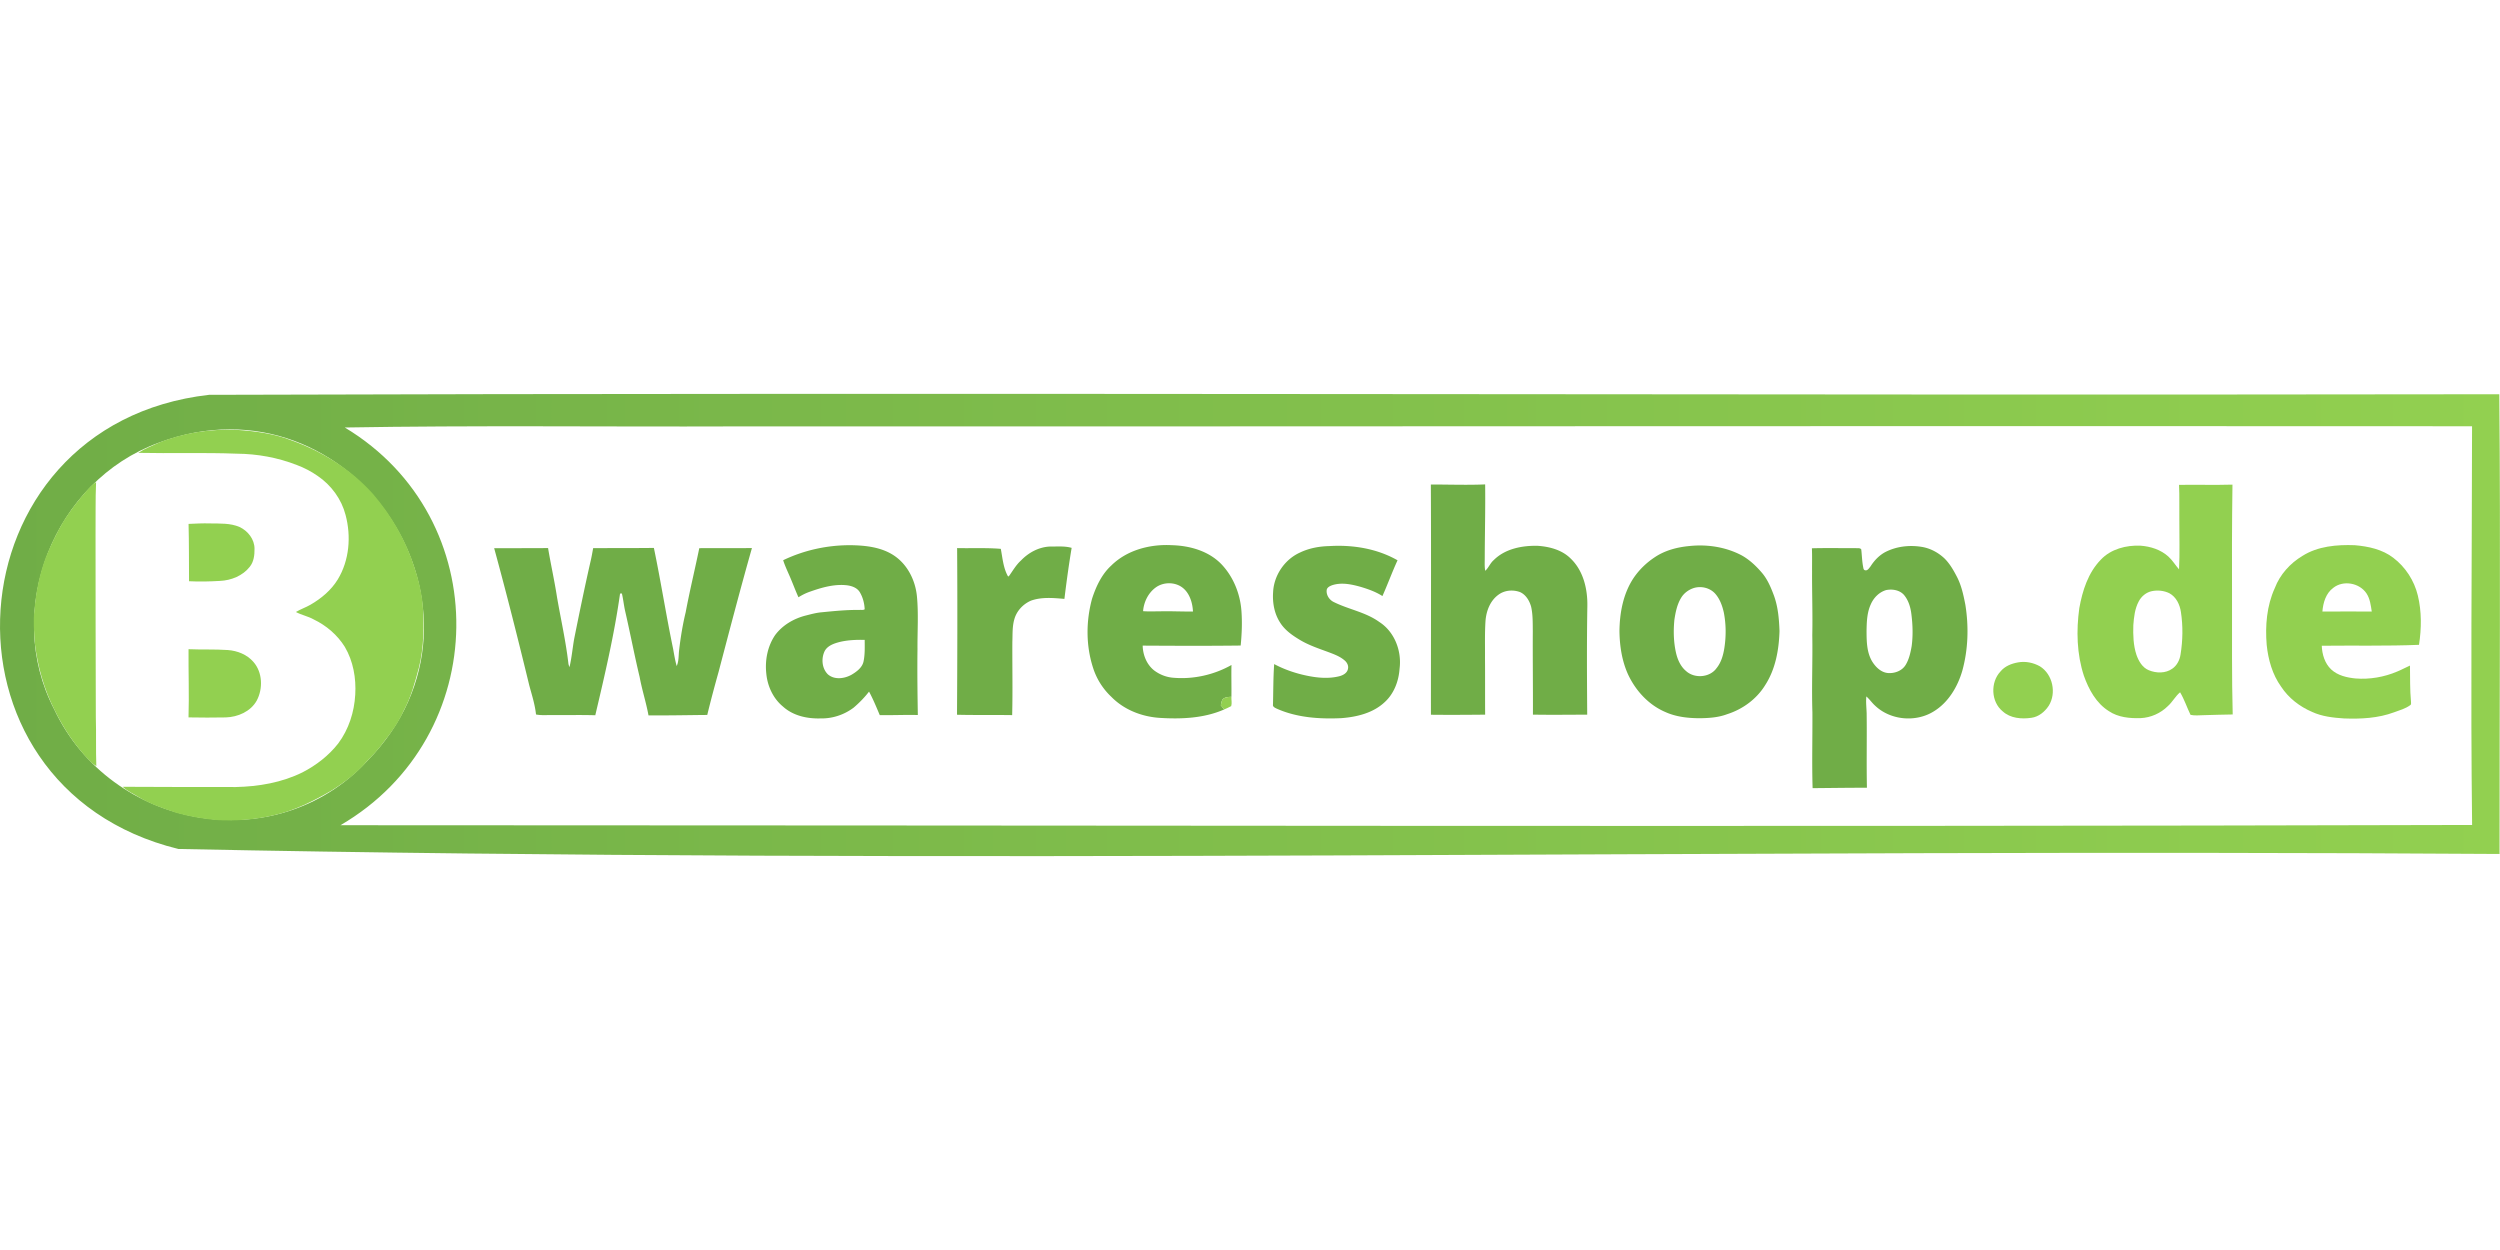
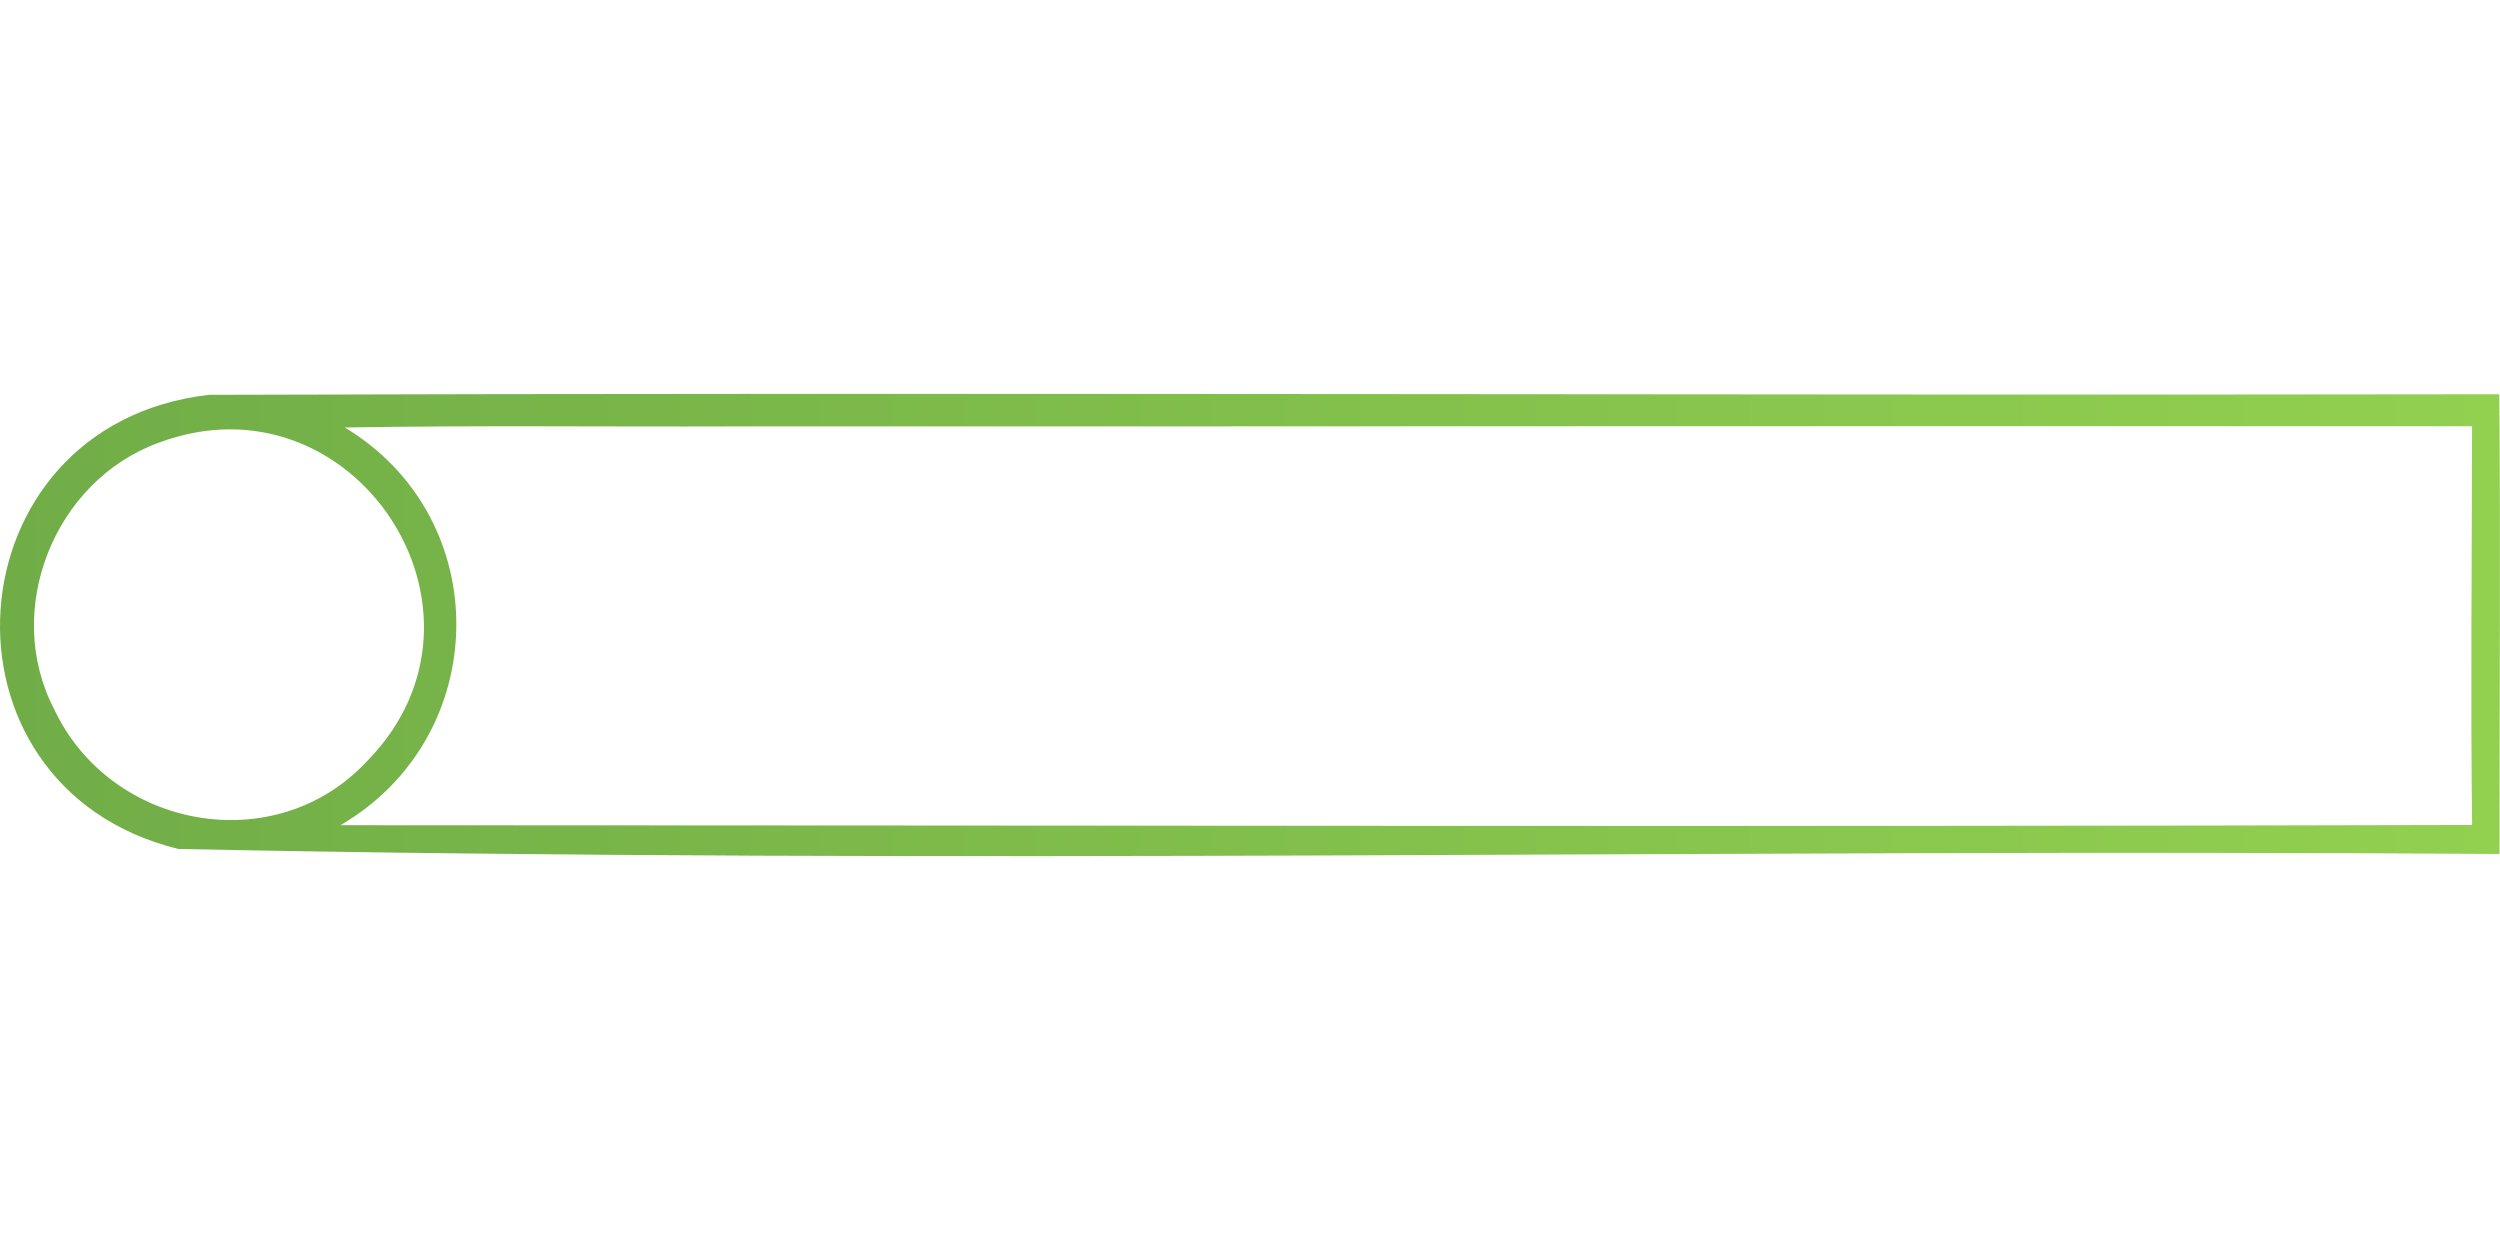
<svg xmlns="http://www.w3.org/2000/svg" viewBox="0 -397.188 2521.25 1260.625">
  <defs>
    <linearGradient id="g1" x1="0" x2="2521.2" y1="233.12" y2="233.12" gradientUnits="userSpaceOnUse">
      <stop offset="0" stop-color="#70ad47" />
      <stop offset="1" stop-color="#92d050" />
    </linearGradient>
    <style>.cls-3{fill:#92d050}</style>
  </defs>
  <path d="M210.81 1c769.81-2.52 1539.83.68 2309.73-.59 1.39 154.5.15 309.23.24 463.63-780.03-5.34-1561.67 10.93-2340.92-5.04C-76.61 396.06-52.13 30.9 210.81 1M739.7 32.85c-130.64.49-261.36-1.17-391.97 1.1 152.49 91.69 148.87 311.87-4.39 401.09 716.56.07 1433.3 1.73 2149.78-.25-1.61-133.99-.19-268.16-.05-402.11-584.47-.44-1168.9.33-1753.37.17M159.84 49.38C54.55 87.77 2.56 218.22 54.72 318.24c57.04 120.82 222.93 151.58 315.32 52.33C517.95 220.3 356.37-24.48 159.84 49.38" style="fill:url(#g1)" />
-   <path d="M1443.01 91.43c18.26 0 36.52.69 54.77-.1.3 24.95-.35 49.91-.42 74.87 0 4.09-.29 8.24.53 12.28 3.38-3.1 4.92-7.67 8.42-10.69 11.5-11.58 28.67-14.88 44.42-14.52 11.98.81 24.53 4.11 33.27 12.81 12.87 12.29 17.18 30.9 16.84 48.14-.61 36.44-.39 72.88-.14 109.32-18.25.06-36.5.29-54.74-.02.1-28.1-.28-56.2-.13-84.3-.12-8.2.13-16.53-1.69-24.57-1.7-5.99-5.25-12.06-11.13-14.69-7.15-2.69-15.69-1.95-21.88 2.68-8.35 6.04-12.28 16.5-13.01 26.49-.81 12.35-.4 24.73-.5 37.1.16 19.11 0 38.22.14 57.32-18.22.17-36.45.3-54.67.09-.05-77.4.3-154.81-.08-232.21m-322.3 81.74c15.88-15.71 39.19-21.73 61.04-20.53 18.42.48 37.8 6 50.68 19.85 11.72 12.67 18.41 29.69 19.58 46.83.82 11.51.35 23.06-.8 34.52-32.94.42-65.88.27-98.82.08.2 9.45 4.05 19.1 11.6 25.05 5.71 4.29 12.67 6.96 19.81 7.39 20.06 1.64 40.62-3.03 58.13-12.9-.26 10.69.11 21.39-.05 32.08-3.16.16-6.8.19-9.04 2.8-.97 1.77-1.23 3.82-1.67 5.76 1.14 1.39 2.27 2.78 3.42 4.19-20.32 8.92-43.08 9.87-64.92 8.51-18.16-1.16-36.3-8.22-49.08-21.43a68.6 68.6 0 0 1-18.17-28.87c-7.34-22.5-7.28-47.15-1.07-69.9 4-12.29 9.69-24.56 19.36-33.43m44.48 22.38c-7.34 5.54-11.69 14.54-12.38 23.62 5.97.5 11.95.15 17.93.14 10.79-.22 21.58.36 32.38.21-.48-9.98-4.24-21.22-13.68-26.06-7.65-3.85-17.4-3.1-24.25 2.09m-375.35-27.76c21.39-10.3 45.17-15.39 68.88-15.14 14.82.27 30.42 2.06 43.03 10.51 13.6 9.14 21.44 25.05 22.99 41.11 1.68 17.61.41 35.32.56 52.97-.3 22.22-.02 44.45.34 66.67-12.8-.31-25.59.29-38.38.11-3.39-8.01-6.69-16.08-10.82-23.74-4.55 5.93-9.81 11.3-15.49 16.15-9.47 7.16-21.34 11.16-33.24 10.89-13.5.45-27.77-2.63-38.03-11.92-9.86-8.08-15.63-20.5-16.83-33.07-1.53-13.53 1.19-27.81 8.96-39.13 7.52-10.1 19.05-16.72 31.15-19.71 5.18-1.32 10.37-2.74 15.72-3.2 12.67-1.24 25.37-2.54 38.12-2.35 1.7-.23 3.78.4 5.25-.68-.28-6.04-1.85-12.17-5.01-17.37-3.04-4.82-9.01-6.52-14.37-6.97-12.24-1.01-24.24 2.53-35.65 6.54-4.14 1.41-8.07 3.37-11.75 5.71-3.41-7.55-6.21-15.34-9.58-22.9-2.09-4.77-4.28-9.51-5.85-14.48m56.9 82.48c-5.6 1.47-11.95 3.59-14.94 8.97-3.76 7.49-2.98 17.67 3.17 23.69 6.64 5.73 16.62 4.35 23.8.37 5.23-3.12 10.89-7.25 12.17-13.59 1.45-7.1 1.15-14.38 1.12-21.58-8.48-.17-17.04.13-25.32 2.14m464.69-90.39c9.1-4.31 19.2-6.11 29.23-6.34 23.61-1.44 48.06 2.49 68.78 14.33-5.46 11.86-9.92 24.16-15.24 36.08-6.73-4.35-14.37-7.02-21.99-9.31-9.27-2.58-19.32-4.74-28.73-1.64-2.35.88-5.34 2.28-5.51 5.15-.46 5.19 3.05 10.09 7.73 12.09 14.79 7.25 31.69 9.99 45.25 19.77 15.48 9.85 22.91 29.4 20.53 47.24-.85 12.49-5.6 25.15-15.02 33.69-11.71 10.99-28.08 14.93-43.67 16.12-22.06 1.03-44.92-.48-65.32-9.64-1.68-.85-4.08-1.81-3.64-4.14.36-13.58.24-27.2 1.2-40.75 10.23 5.47 21.34 9.26 32.69 11.64 10.82 2.26 22.19 3.36 33.04.61 3.74-.96 7.89-3.21 8.67-7.36.81-3.28-.91-6.52-3.37-8.58-4.55-3.96-10.31-6.11-15.87-8.21-10.37-3.84-21.03-7.3-30.45-13.23-7.14-4.33-14.13-9.44-18.65-16.6-5.89-9-7.87-20.04-7.15-30.65.72-17.11 11.77-33.4 27.49-40.27m392.51-6.42c17.84-1.86 36.42.94 52.38 9.34 7.93 4.35 14.58 10.65 20.44 17.47 5.5 6.37 8.89 14.21 11.84 22.01 4.53 11.77 5.6 24.49 6.05 36.98-.59 18.87-4 38.33-14.42 54.44-8.63 14.1-22.76 24.41-38.44 29.38-8.64 3.26-17.96 3.91-27.1 4.05-12.1.01-24.5-1.31-35.6-6.44-16.64-7.23-29.55-21.41-37.16-37.69-6.23-13.68-8.51-28.88-8.69-43.82.23-18.55 3.79-37.66 14.18-53.36 5.56-8.25 12.83-15.35 21.12-20.84 10.4-7.11 22.97-10.39 35.4-11.52m4.19 42.39c-5.25 1.7-9.97 5.22-12.78 10-4.05 6.72-5.6 14.59-6.74 22.25-1.03 11.01-.8 22.23 1.66 33.05 1.58 6.88 4.62 13.82 10.17 18.43 8.51 7.76 23.88 6.6 30.68-2.89 4.7-5.76 6.77-13.1 7.91-20.33 1.85-11.9 1.77-24.15-.57-35.98-1.55-6.84-4.06-13.74-8.83-19.03-5.34-5.8-14.05-7.78-21.5-5.5m192.98-36.16c11.17-5.83 24.27-7.37 36.64-5.41 8.74 1.34 16.87 5.66 23.27 11.7 5.36 5.28 9.13 11.92 12.57 18.55 4.55 8.77 6.62 18.53 8.49 28.16 3.55 22.12 2.87 45.09-3.12 66.73-4.71 16.04-13.97 31.68-28.45 40.63-18.01 11.46-43.66 9.27-59.24-5.39-3.3-2.91-5.73-6.63-9.04-9.5-.58 5.67.15 11.34.31 17.01.34 25.02-.25 50.06.28 75.08-18.26-.03-36.52.26-54.78.41-.79-25.46-.06-50.92-.21-76.39-.86-26 .35-52-.12-77.99.44-21.36-.33-42.69-.22-64.05-.07-7.83.16-15.65-.16-23.48 14.8-.4 29.63-.08 44.44-.14 1.74.24 4.09-.44 5.31 1.25.69 5.77.77 11.62 1.86 17.35.31 1.39.27 3.36 2.06 3.73 2.53.62 4.05-2.29 5.46-3.93 3.67-5.83 8.56-10.99 14.65-14.32m1.07 38.22c-7 2.04-12.56 7.71-15.44 14.3-3.9 8.45-4.16 17.93-4.31 27.07.05 10.36.17 21.38 5.63 30.56 3.49 5.64 8.84 11 15.77 11.71 6.83.58 14.33-2.11 18.03-8.17 3.49-5.74 4.92-12.46 6.08-19 1.42-10.67 1.06-21.52-.29-32.17-.83-6.93-2.91-14.01-7.49-19.42-4.41-4.97-11.74-6.12-17.98-4.88m-872.52-29.81c7.57-7.94 17.96-13.58 29.05-14.09 7.36.1 14.87-.72 22.06 1.33-2.84 17.08-5.2 34.26-7.29 51.46-11.13-.96-22.75-2.07-33.5 1.69-8.08 3.38-14.73 10.45-17.04 18.97-2.12 7.39-1.66 15.16-1.96 22.76-.14 24.6.43 49.2-.19 73.8-18.54-.29-37.09.09-55.63-.38.33-56.02.5-112.06.12-168.08 14.68.33 29.45-.45 44.06.77 1.76 9.31 2.46 19.07 7.13 27.54l.81.32c4-5.45 7.28-11.52 12.38-16.09m-431.45-12.46c20.42-.13 40.83-.02 61.25-.24 7.05 33.86 12.38 68.04 19.42 101.89 1.03 5.78 1.97 11.59 3.58 17.25 2.27-5.08 1.79-10.76 2.46-16.16 1.5-12.8 3.55-25.54 6.6-38.07 4.06-21.65 9.29-43.07 13.72-64.65 17.7-.18 35.4.07 53.1-.13-11.75 41.44-22.64 83.11-33.59 124.76-4.05 14.46-7.94 28.96-11.46 43.55-19.76.16-39.51.62-59.27.43-2.36-13.02-6.54-25.63-8.91-38.65-5.3-22.08-9.53-44.39-14.63-66.51-1.32-5.88-1.9-11.9-3.28-17.77l-1.85.08c-5.81 41.38-15.41 82.09-24.98 122.73-14.86-.44-29.72-.06-44.58-.17-5.08-.08-10.2.42-15.2-.61-1.05-9.95-4.14-19.54-6.75-29.16-11.25-46.31-22.88-92.54-35.45-138.51 18.12-.05 36.24-.03 54.36-.14 2.77 16.6 6.48 33.02 9.04 49.66 3.86 22.3 8.89 44.41 11.47 66.92.19 1.2.64 2.34 1.08 3.48 2.26-9.4 3.05-19.07 4.74-28.57 5.21-25.97 10.55-51.92 16.43-77.75 1.09-4.51 1.87-9.09 2.7-13.66" style="fill:#70ad47" />
-   <path d="M159.84 49.38c24.91-10.18 52.13-14.08 78.94-13.05 18.7 1.27 37.6 3.77 55.18 10.6 31.1 11.1 60 29.22 82.1 53.91 18.81 21.83 33.52 47.29 42.16 74.82 4.04 12.15 7.02 24.7 8.17 37.46 1.34 21.03 1.19 42.43-3.92 63-3.97 14.83-7.97 29.83-15.3 43.43-5.04 11.33-12.1 21.6-19.88 31.22-5.14 7.11-11.05 13.6-17.25 19.8-10 11.82-22.49 21.24-35.54 29.43-18.42 10.73-37.79 20.49-58.74 25.07-19.26 4.6-39.24 5.9-58.98 4.68-13.03-1.41-26.03-3.53-38.66-7.07-13.25-4.45-26.71-8.84-38.67-16.25-5.24-3.34-11.21-5.69-15.67-10.14 37.98.16 75.96.31 113.94.25 23.1-.48 46.53-4.48 67.39-14.82 13.78-7.12 26.41-16.82 35.98-29.11 10.62-14.17 16.21-31.69 17.19-49.28.98-16.57-2.01-33.7-10.5-48.12-7.48-12.03-18.62-21.56-31.36-27.68-5.71-3.24-12.28-4.4-18.03-7.53 4.71-2.83 9.97-4.57 14.73-7.32 10.91-6.3 20.88-14.64 27.52-25.48 11.71-19.27 13.64-43.47 7.89-65-4.11-16.03-14.53-30.18-28.18-39.43-6.5-4.56-13.6-8.22-21.03-11.01-19.25-7.51-39.9-11.26-60.55-11.41-33.09-1.28-66.2-.12-99.3-.84 6.32-4.25 13.52-6.89 20.37-10.13M87.31 97.75c2.91-3.19 5.85-6.45 9.58-8.7-.77 17.71-.31 35.46-.53 53.18-.02 61.32.11 122.63.28 183.94.5 16.41-.09 32.83.51 49.23-2.18-1.29-4.27-2.74-6.03-4.56-15.02-15.31-27.08-33.33-36.4-52.6-10.37-20.63-16.67-43.18-19.52-66.06-.88-11.62-1.83-23.34-.42-34.95 1.54-17.92 5.16-35.7 11.49-52.56 5.04-12.44 10.85-24.59 17.73-36.12 6.89-10.89 14.72-21.19 23.31-30.8m2110.24-5.94c17.96-.29 35.93.28 53.9-.25-.56 39.53-.6 79.07-.45 118.6.09 37.73-.3 75.47.68 113.19-9.65.31-19.29.26-28.92.7-4.53 0-9.15.73-13.6-.3-3.65-7.5-6.23-15.55-10.54-22.77-4.8 3.99-7.65 9.77-12.32 13.91-7.3 7.26-17.24 11.69-27.53 12.15-10.94.32-22.56-.74-31.88-6.99-12.85-7.99-20.38-21.88-25.3-35.76-7.16-21.88-7.76-45.47-4.62-68.13 3.17-17.67 8.89-35.79 21.71-48.93 10.14-10.76 25.61-14.75 39.99-14.1 10.18.73 20.46 4.02 28.13 10.97 4.19 3.78 7.05 8.7 10.75 12.91.88-16.57.21-33.18.31-49.76-.2-11.81.27-23.64-.31-35.44m-27.31 107.15c-5.8 1.15-10.66 5.24-13.36 10.4-3.91 7.32-4.83 15.78-5.43 23.92-.32 10.04-.03 20.33 3.15 29.94 2.23 6.31 5.96 12.89 12.47 15.51 7.5 3.12 16.83 3.32 23.66-1.54 4.75-3.25 7.51-8.76 8.34-14.36 2.29-14.1 2.53-28.57.39-42.71-1.1-7.55-4.73-15.32-11.71-19.06-5.37-2.62-11.69-3.28-17.51-2.1" class="cls-3" />
-   <path d="M190.16 131.17c7.2-.31 14.39-.72 21.6-.49 10.01.2 20.51-.46 29.9 3.64 8.39 3.92 15.09 12.46 15.02 21.98.08 6.25-.69 13.02-4.75 18.06-7.11 9.15-18.79 13.79-30.14 14.3-10.36.61-20.77.86-31.15.32-.14-19.27.03-38.55-.48-57.81m2131.78 32.32c15.61-9.9 34.85-11.51 52.88-10.83 13.61 1.16 27.78 4.17 38.82 12.69 12.26 9.3 21.08 22.95 24.71 37.9 4 16.28 3.74 33.39 1.22 49.87-32.66 1.36-65.39.54-98.07.93.33 8.7 3.01 17.76 9.5 23.88 6.6 6.18 15.84 8.24 24.58 9.12 14.29 1.12 28.84-1.38 42.03-7 4.37-1.78 8.51-4.09 12.84-6 .26 12.08-.14 24.19 1.02 36.23-.06 1.3.56 2.98-.85 3.76-4.77 3.47-10.56 5.09-16.02 7.07-16.18 6.04-33.76 6.93-50.86 6.24-10.84-.72-21.93-1.95-31.9-6.54-12.55-5.35-23.82-14.02-31.33-25.49-8.81-12.25-13.01-27.22-14.54-42.07-1.61-19.38.01-39.53 8.19-57.41 5.18-13.57 15.39-24.92 27.78-32.35m31.18 32.16c-7.5 5.48-10.28 15.03-10.97 23.89 16.58-.18 33.17.08 49.77-.01-.96-6.29-1.74-12.91-5.35-18.33-7.08-10.56-23.39-13.54-33.45-5.55m-2163 130.66c.7-22.92-.15-45.86.02-68.78 13.19.56 26.42-.04 39.6.84 9.65.7 19.38 4.51 25.81 11.95 9.31 10.56 9.82 26.97 3.34 39.09-6.11 11-19.04 16.55-31.2 16.92-12.52.28-25.05.19-37.57-.02m1845.06-55.47c7.51-1.4 15.43.25 22.07 3.95 12.96 8.08 16.94 27.02 8.86 39.85-3.98 6.01-10.09 11.09-17.42 12.07-9.91 1.45-21.17.57-28.92-6.47-11.9-9.57-12.62-29.36-2.24-40.28 4.34-5.31 11.05-7.96 17.65-9.12m-802.34 37.5c2.24-2.61 5.88-2.64 9.04-2.8-.15 3.11.73 6.4-.21 9.4-2.26 1.33-4.72 2.25-7.08 3.35-1.15-1.41-2.28-2.8-3.42-4.19.44-1.94.7-3.99 1.67-5.76" class="cls-3" />
</svg>